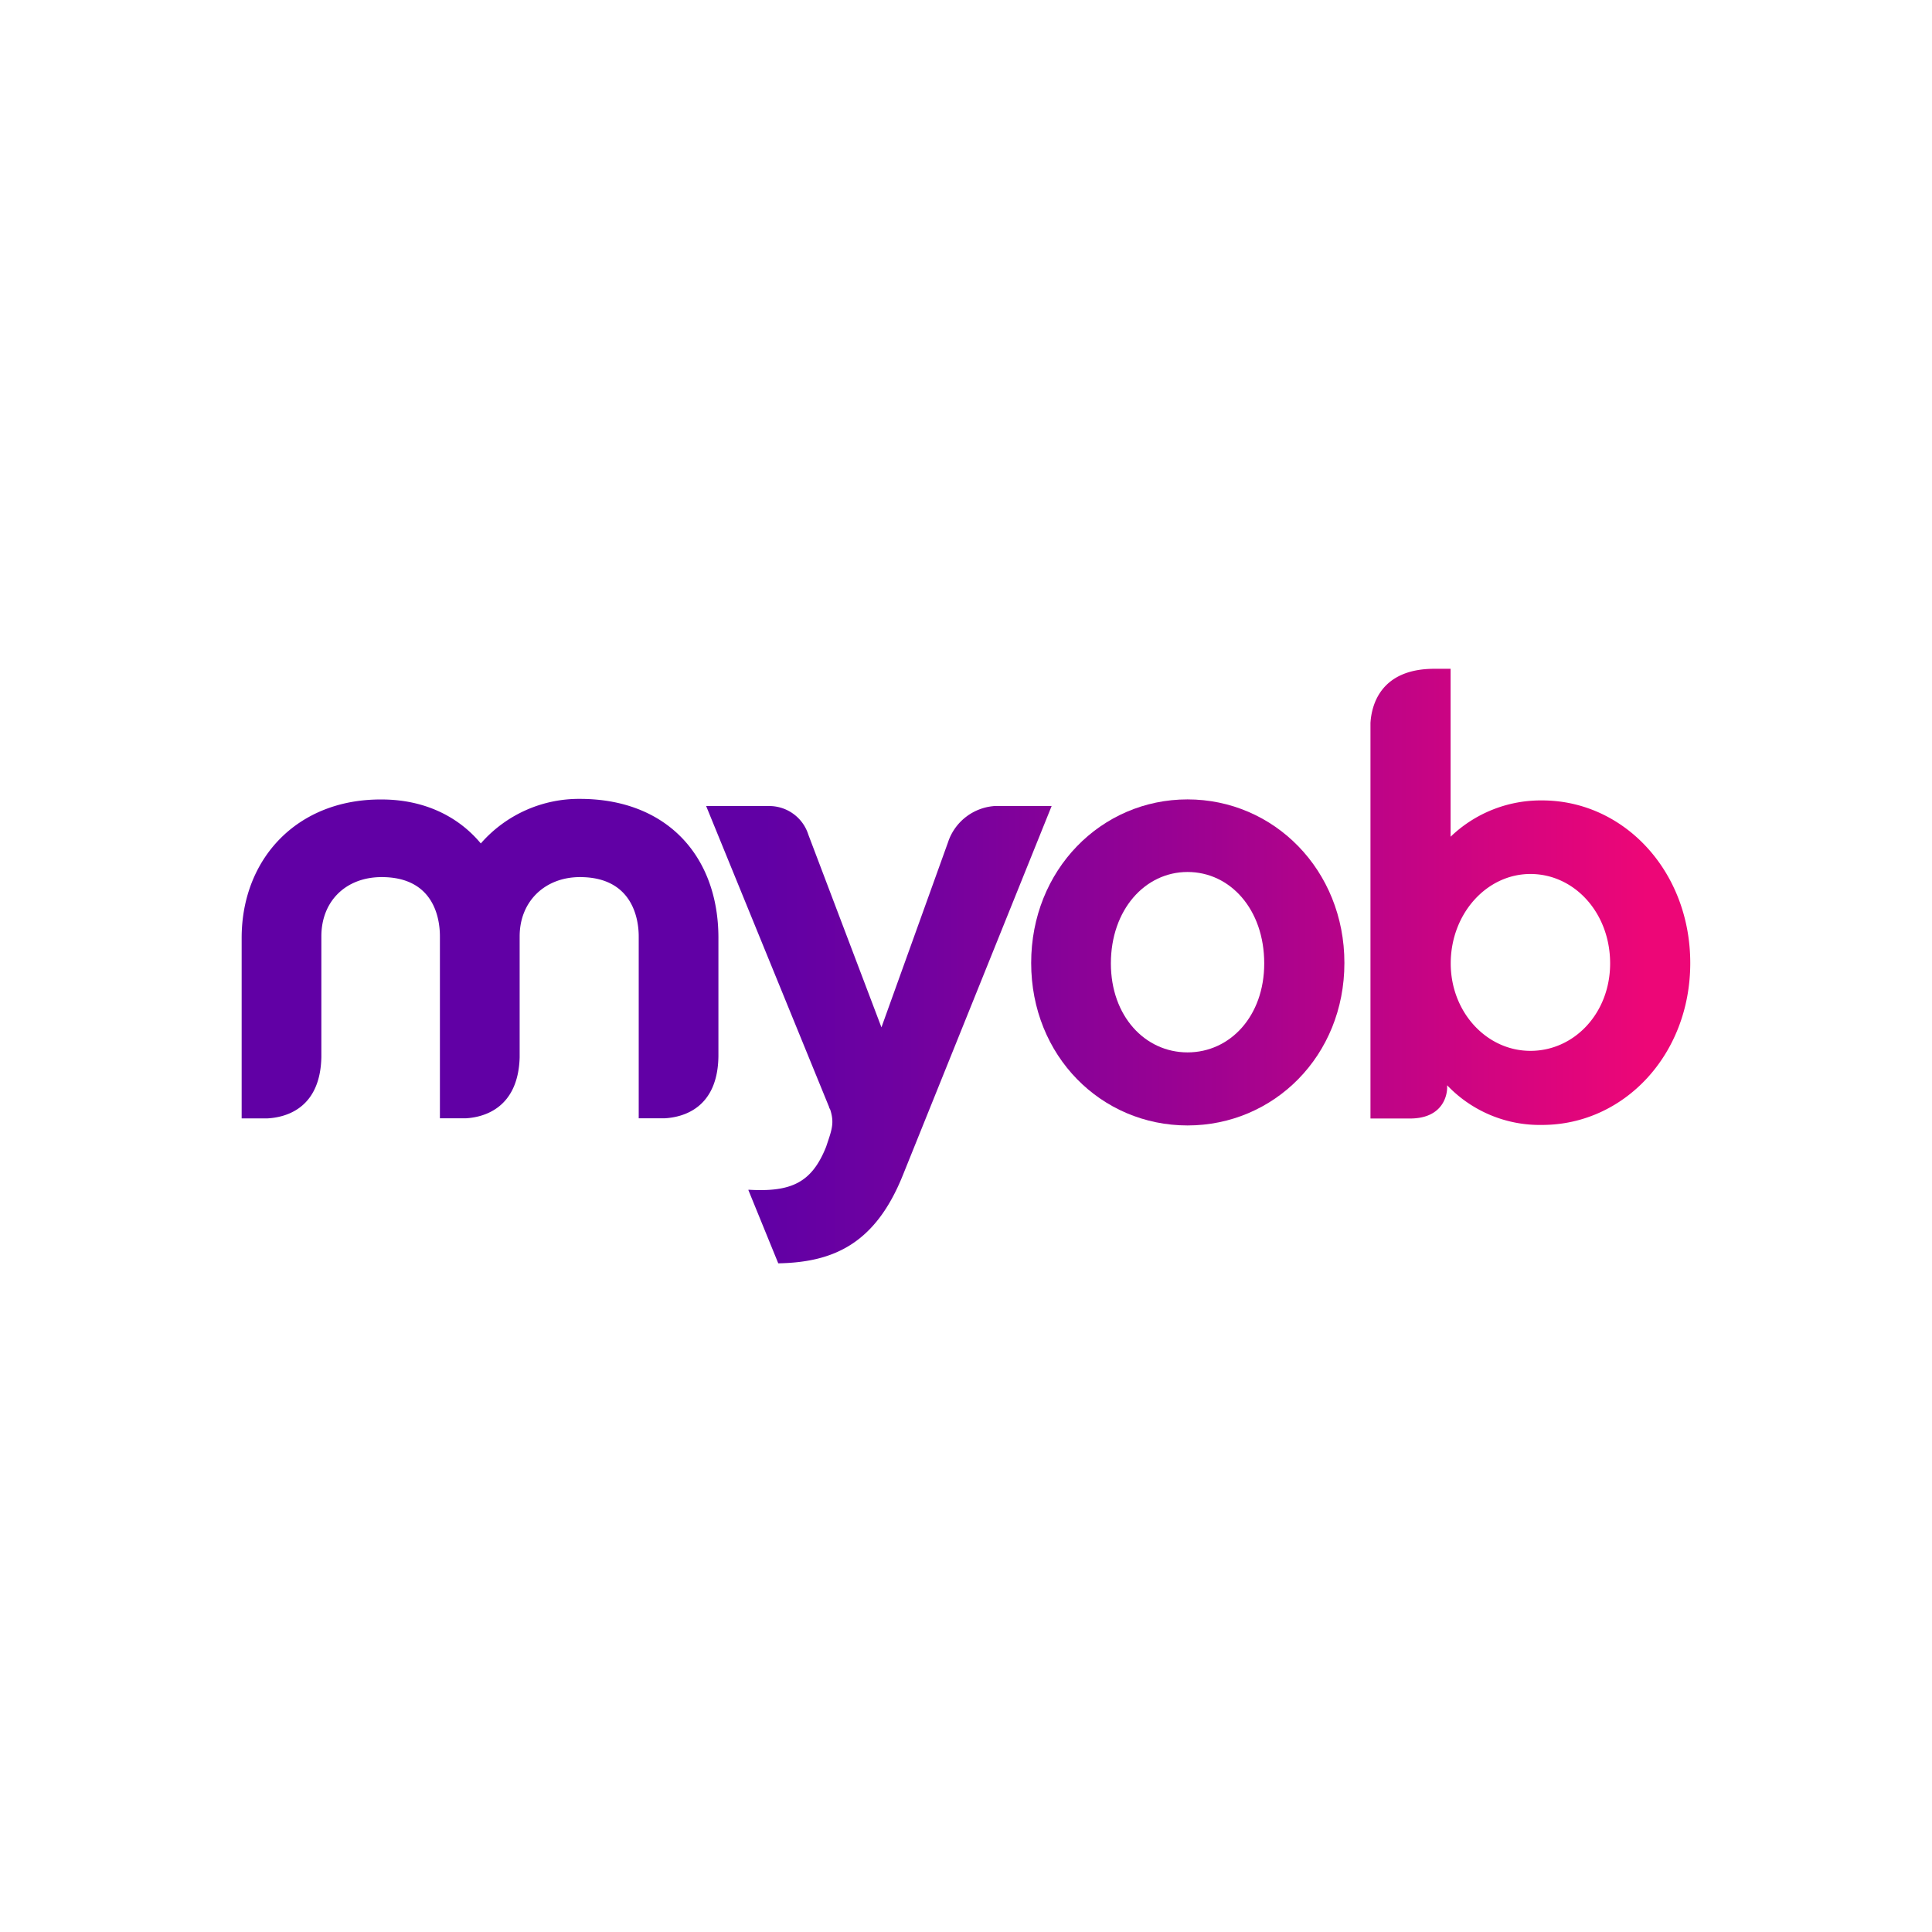
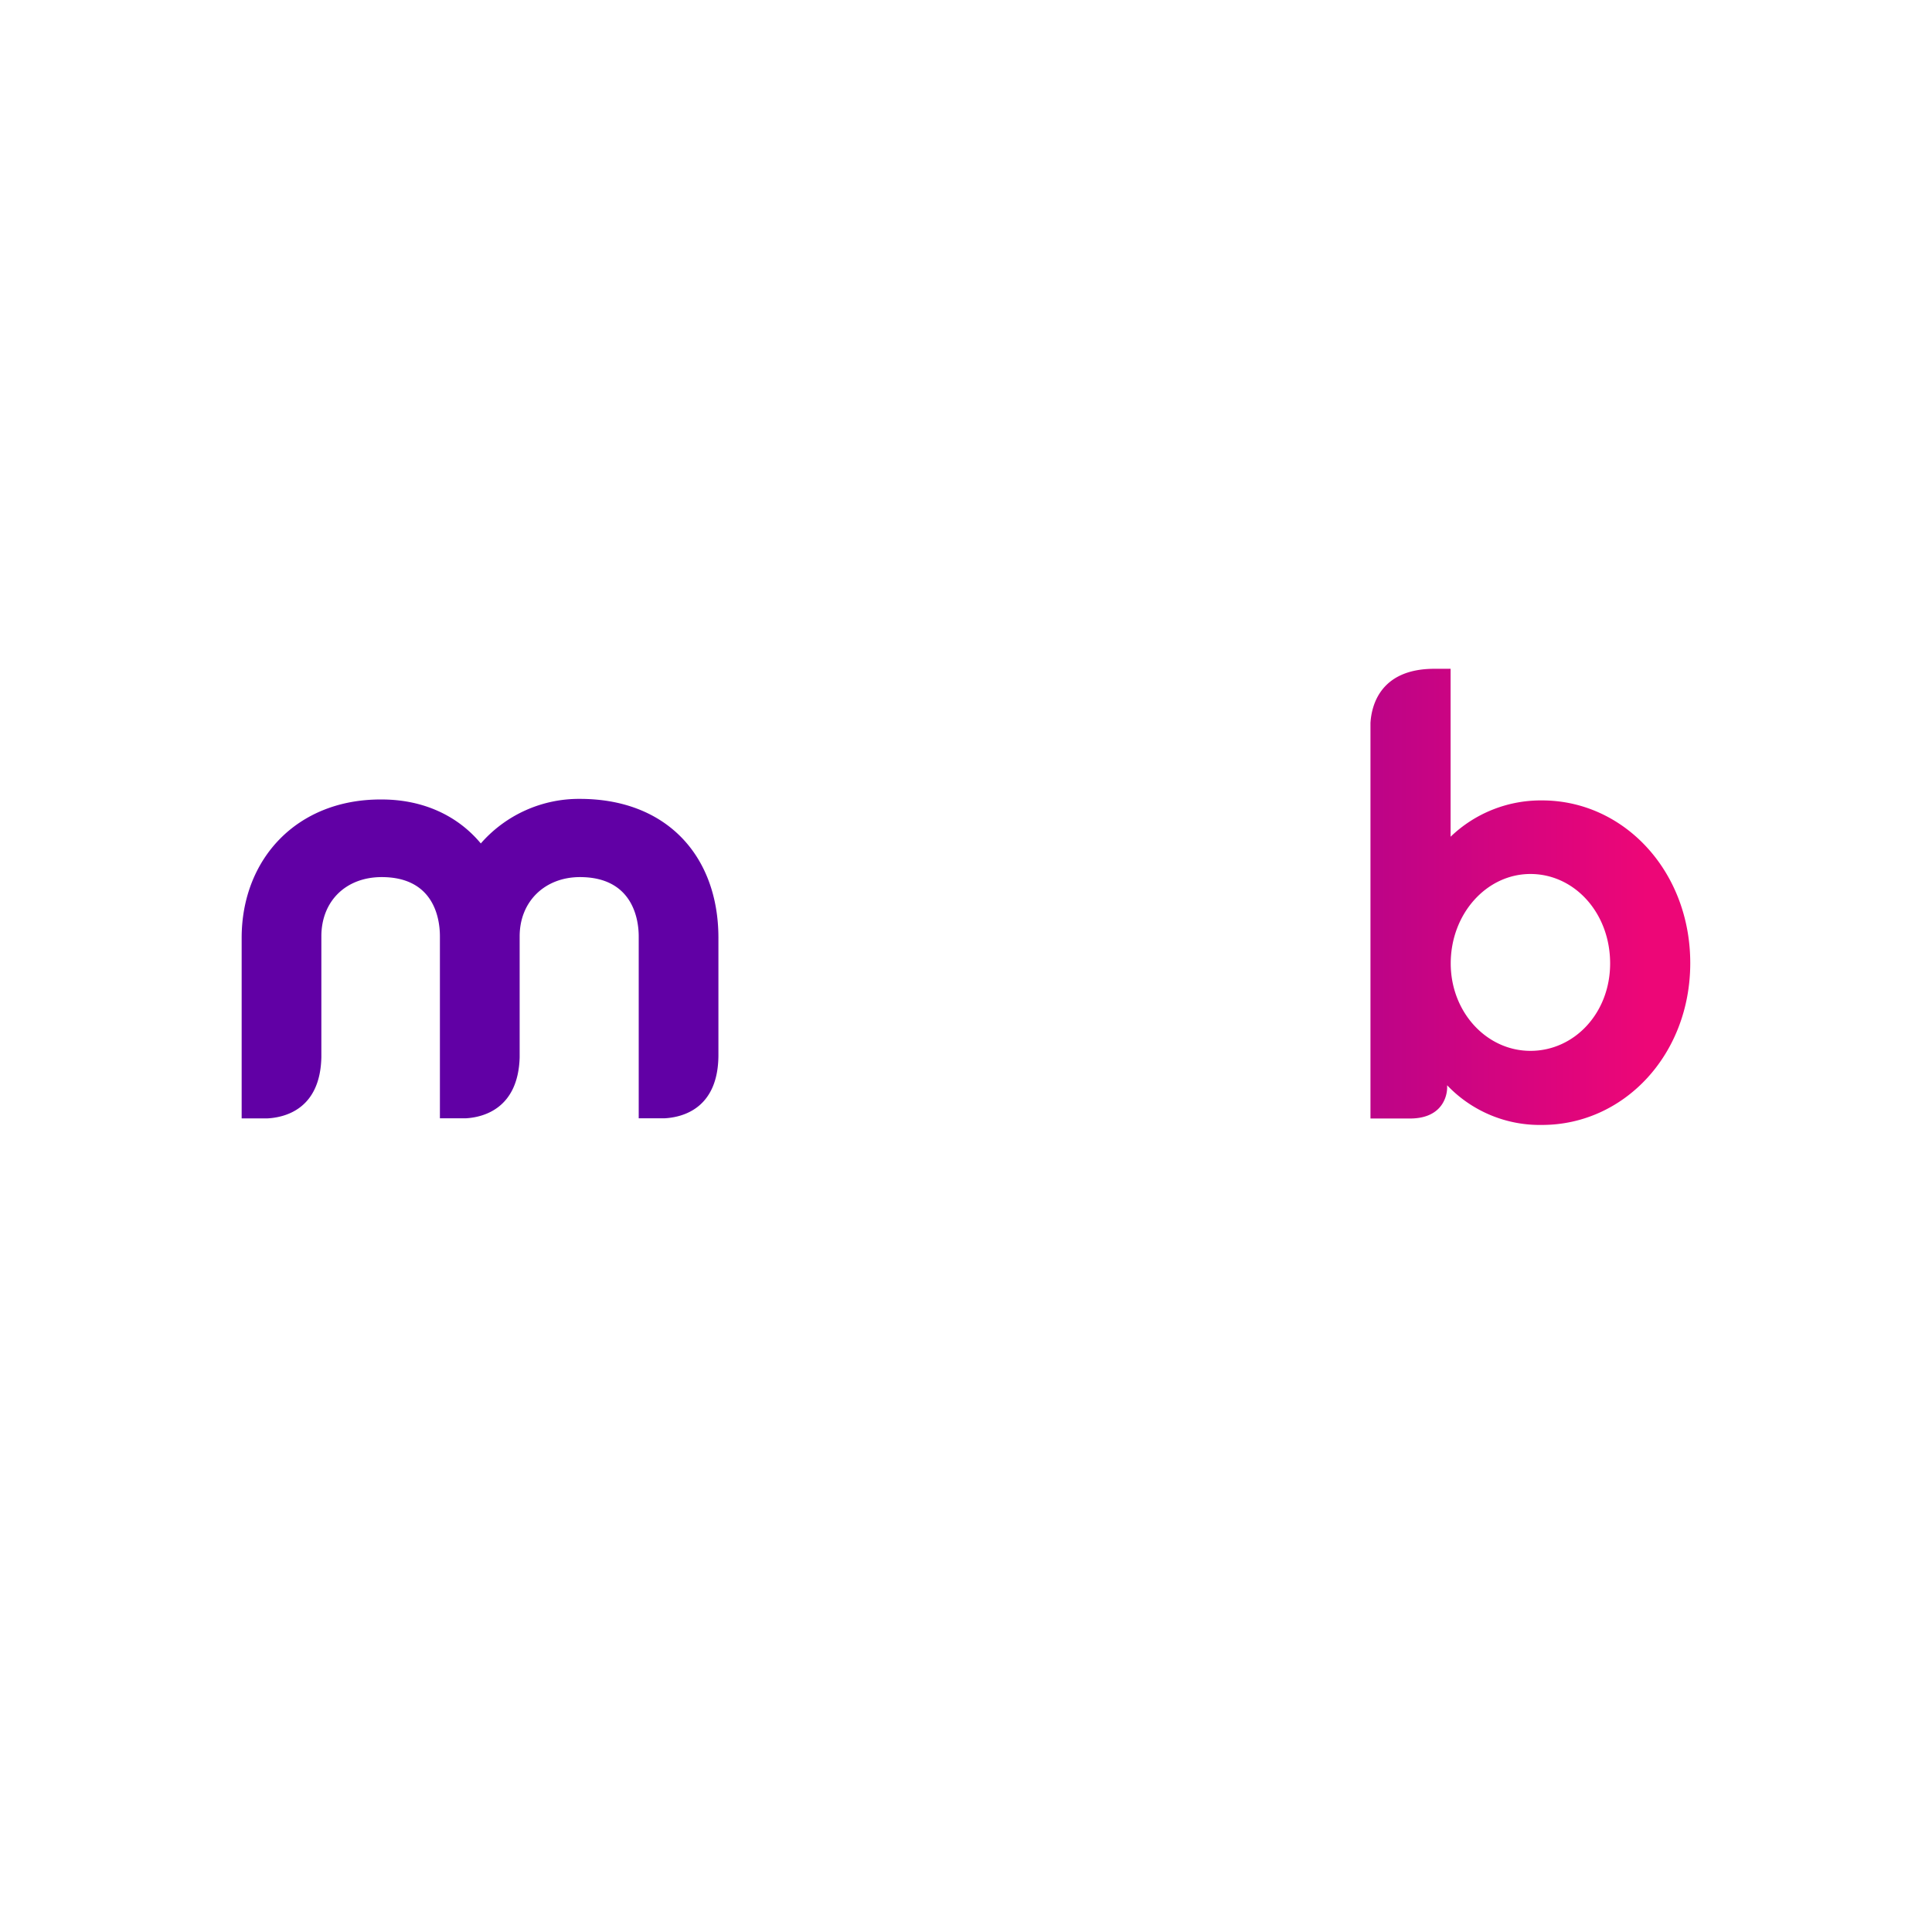
<svg xmlns="http://www.w3.org/2000/svg" xmlns:xlink="http://www.w3.org/1999/xlink" id="Layer_1" data-name="Layer 1" viewBox="0 0 453.54 453.54">
  <defs>
    <style>.cls-1{fill:url(#linear-gradient);}.cls-2{fill:url(#linear-gradient-2);}.cls-3{fill:url(#linear-gradient-3);}.cls-4{fill:url(#linear-gradient-4);}</style>
    <linearGradient id="linear-gradient" x1="56.73" y1="-1665.27" x2="396.77" y2="-1665.27" gradientTransform="matrix(1, 0, 0, -1, 0, -1440.24)" gradientUnits="userSpaceOnUse">
      <stop offset="0.36" stop-color="#6100a5" />
      <stop offset="0.46" stop-color="#7001a0" />
      <stop offset="0.64" stop-color="#980293" />
      <stop offset="0.89" stop-color="#d9057e" />
      <stop offset="0.97" stop-color="#ed0677" />
    </linearGradient>
    <linearGradient id="linear-gradient-2" x1="56.73" y1="-1683.14" x2="396.77" y2="-1683.14" xlink:href="#linear-gradient" />
    <linearGradient id="linear-gradient-3" x1="56.73" y1="-1666.17" x2="396.77" y2="-1666.17" xlink:href="#linear-gradient" />
    <linearGradient id="linear-gradient-4" x1="56.73" y1="-1650.75" x2="396.77" y2="-1650.75" xlink:href="#linear-gradient" />
  </defs>
  <path class="cls-1" d="M112.87,198c-5.28-6.36-13.32-10.32-23.27-10.32-19.92-.12-32.87,14-32.87,32.51v42.35h6.11c4.2-.24,12.36-2.28,12.6-14.4V219.81c0-8.27,5.76-13.91,14.16-13.91,12.35,0,13.67,9.84,13.67,13.91v42.71h6.12c4.08-.24,12.24-2.28,12.6-14.28V219.81c0-8.27,6-13.91,14.15-13.91,12.36,0,13.8,9.84,13.8,13.91v42.71h6.11c4.2-.24,12.48-2.28,12.6-14.64V220.17c0-19.19-12.12-32.63-32.51-32.63A30.58,30.58,0,0,0,112.87,198" />
-   <path class="cls-2" d="M222.63,197.5l-15.71,43.67-17.16-45.23a9.62,9.62,0,0,0-9.35-6.72H165.77l29,71c0-.12,0-.12-.12-.24a.37.37,0,0,0,.12.24.42.42,0,0,0,.12.24l-.12-.36c1,2.88.72,4.44-.24,7.32l-.6,1.8c-3.36,8.4-8.16,10.67-18.23,10.07v.12l7,17.16c12.95-.24,22.79-4.56,29.27-20.75l34.91-86.62H233.79a12.43,12.43,0,0,0-11.16,8.28" />
-   <path class="cls-3" d="M260.78,226.17c0-12.59,8-21.47,18-21.47s18,8.76,18,21.47c0,12.36-8,20.88-18,20.88s-18-8.52-18-20.88m-18.71-.12c0,21.83,16.43,38.15,36.7,38.15s36.83-16.32,36.83-38.15-16.55-38.39-36.83-38.39-36.7,16.56-36.7,38.39" />
  <path class="cls-4" d="M340.56,226.17c0-11.63,8.39-21,18.71-21s18.71,9.12,18.71,21c0,11.64-8.39,20.52-18.71,20.52s-18.71-9.12-18.71-20.52M336.72,157h0c-12.72,0-14.76,8.64-15,12.72v92.85h9c7.2.12,8.88-4.44,9-7.08v-.72A30,30,0,0,0,362,264.08c19.19,0,34.79-16.44,34.79-38S381.22,187.9,362,187.9a30.56,30.56,0,0,0-21.47,8.52V157Z" />
</svg>